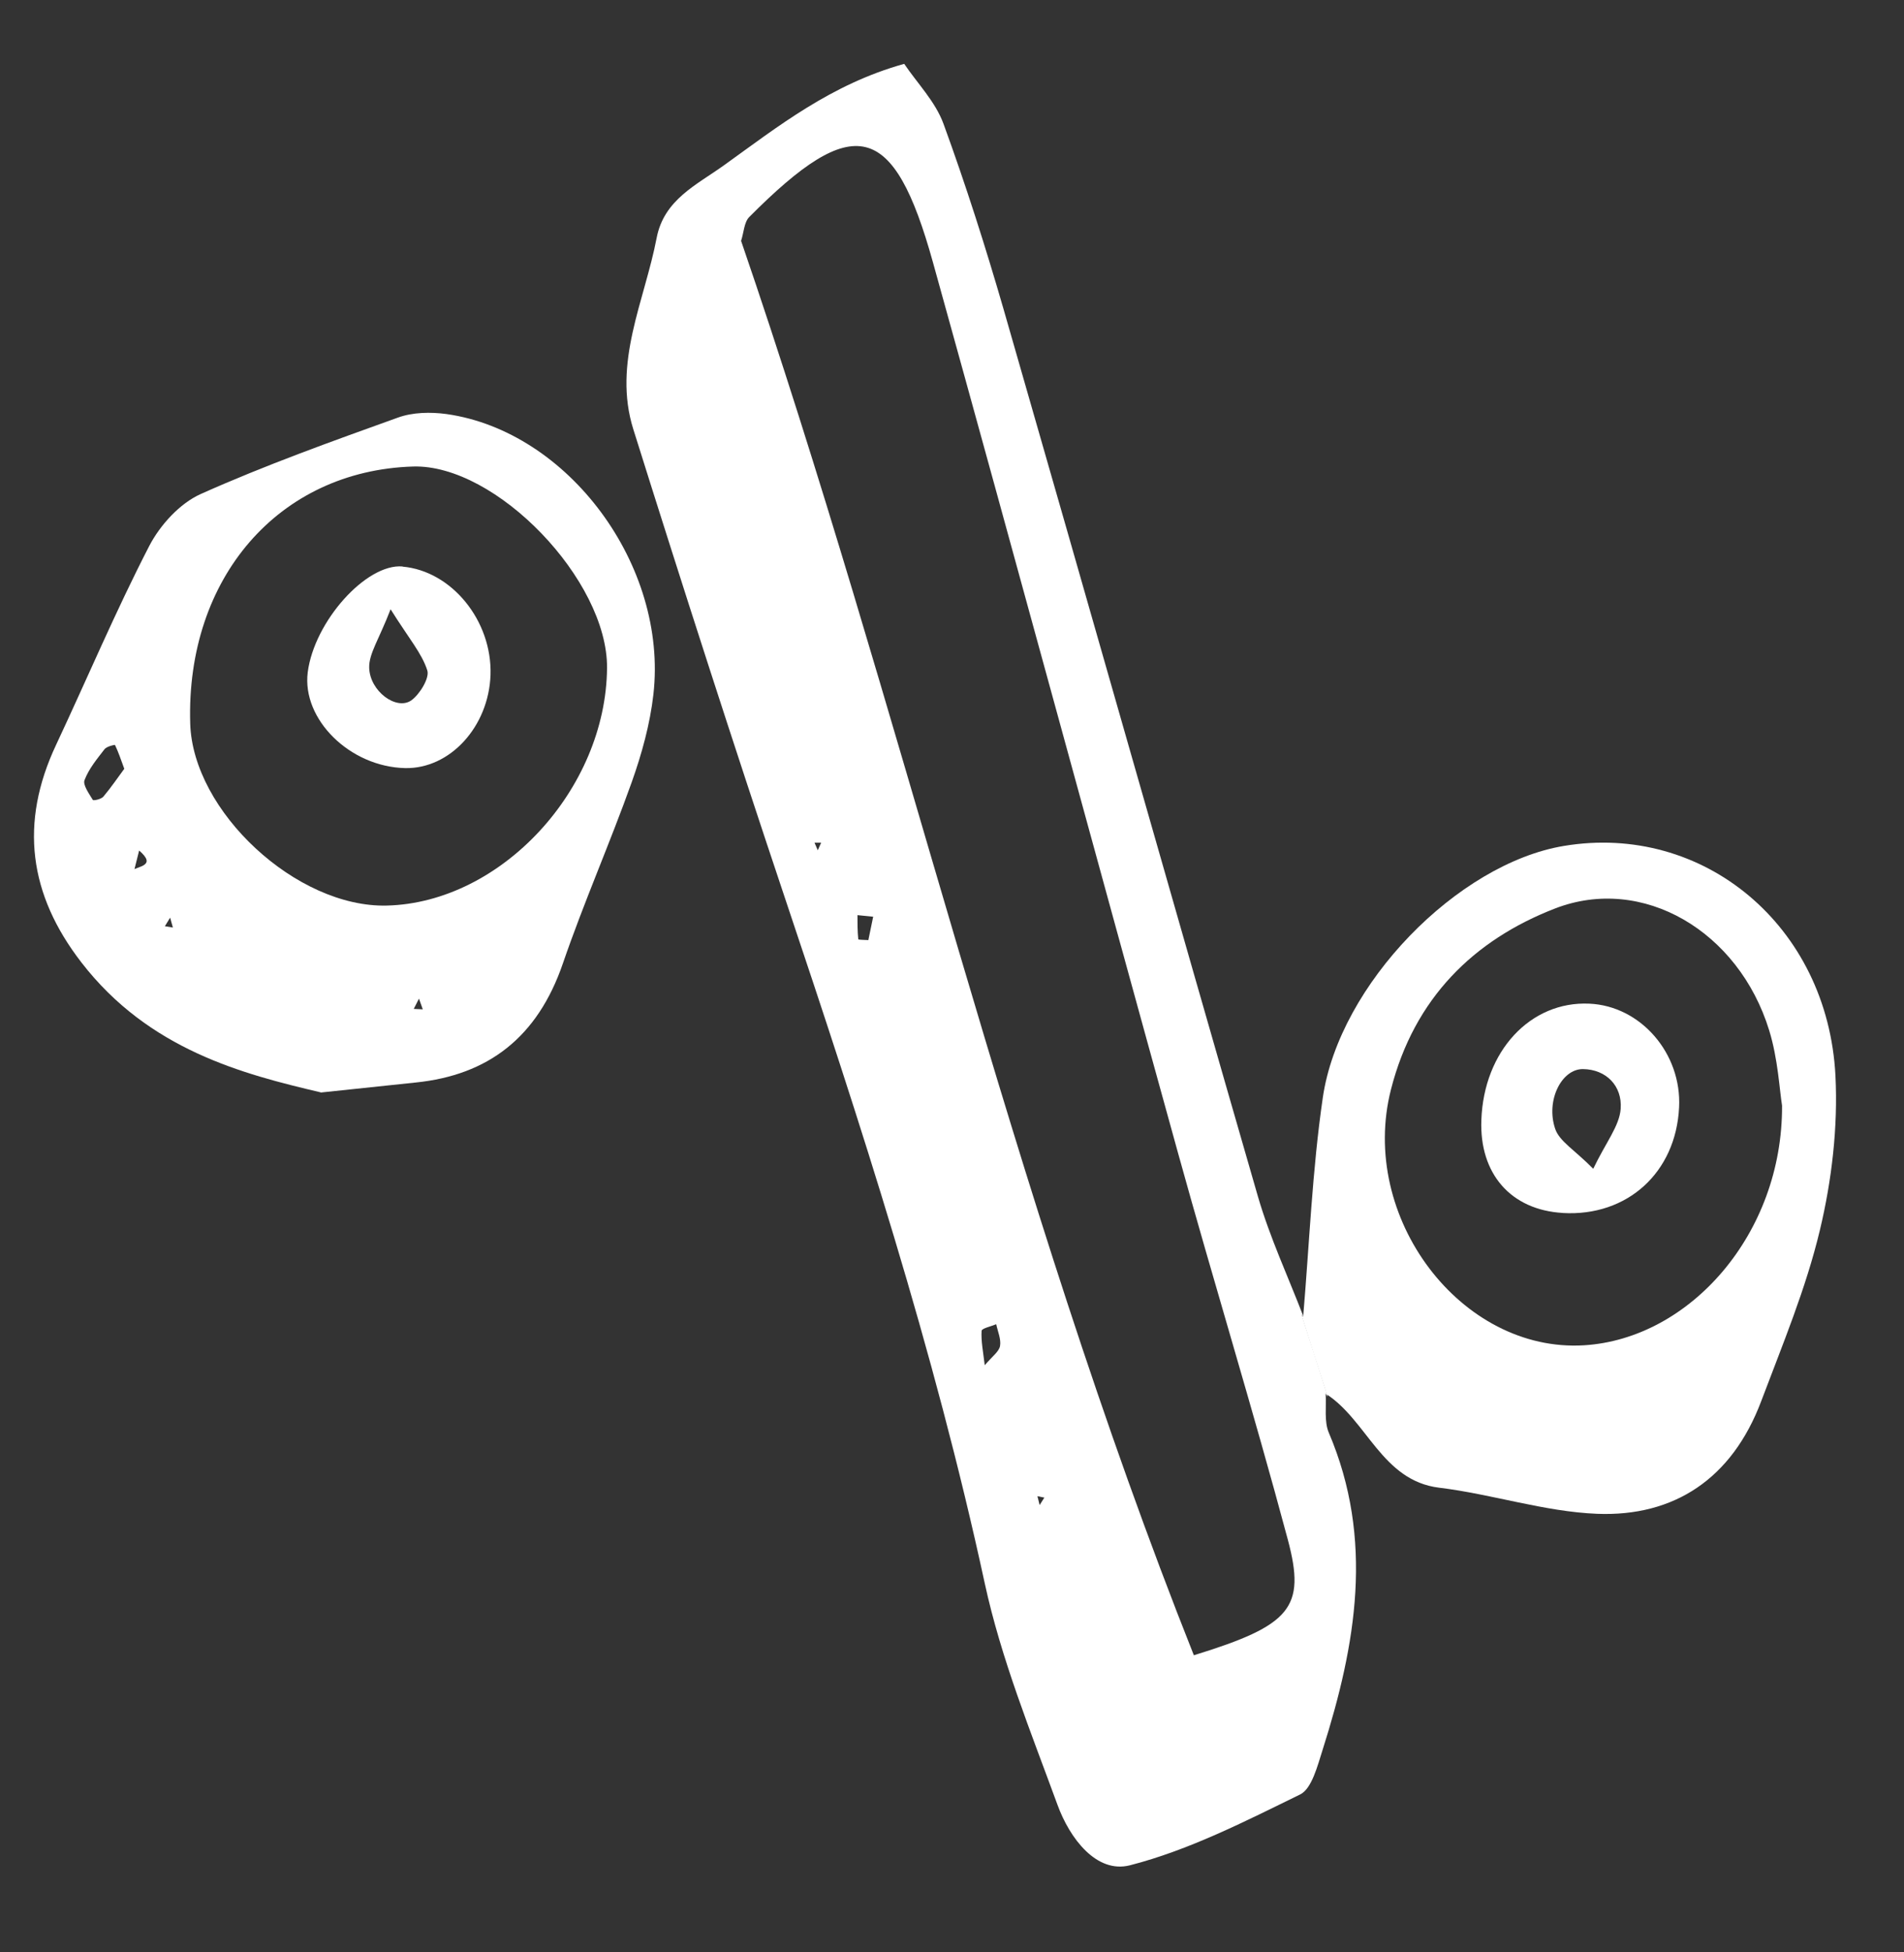
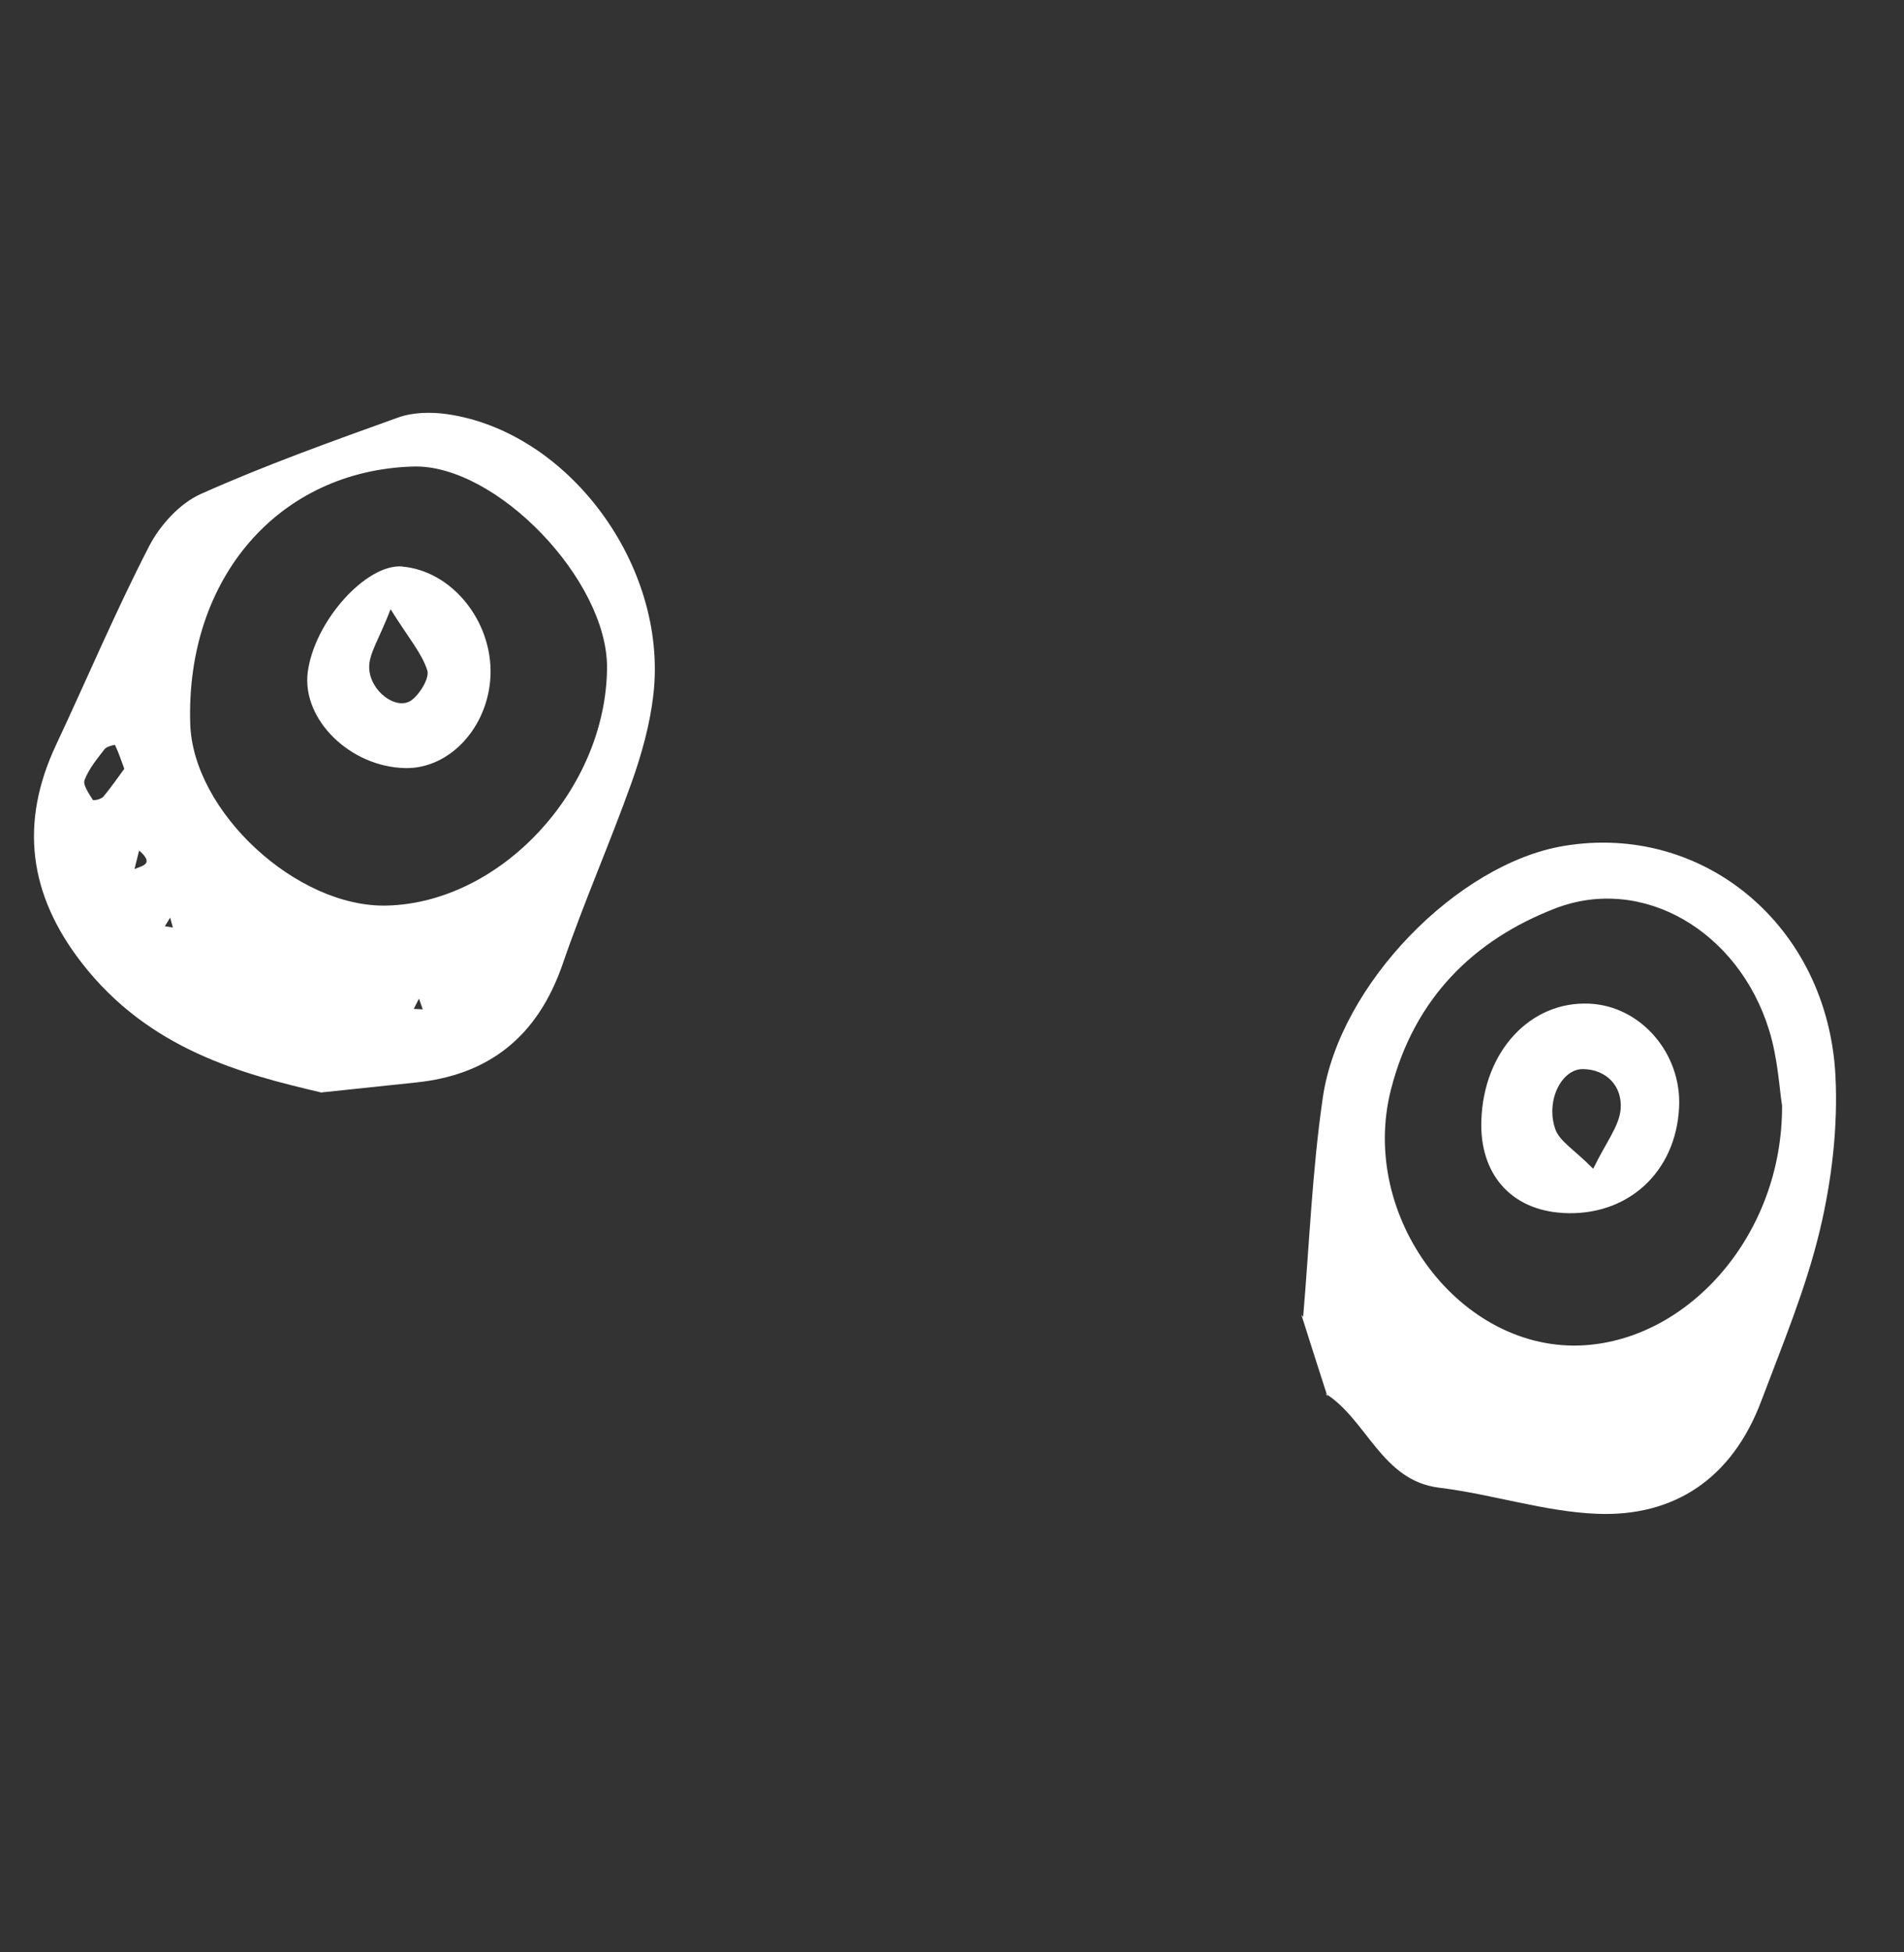
<svg xmlns="http://www.w3.org/2000/svg" viewBox="0 0 40 41">
  <rect x="0" y="0" width="40" height="41" fill="#333333" stroke="none" />
-   <path d="m27.85 29.269c0.017 0.273-0.034 0.581 0.065 0.815 0.959 2.246 0.572 4.458-0.128 6.659-0.108 0.338-0.228 0.82-0.472 0.94-1.164 0.569-2.34 1.171-3.576 1.488-0.703 0.18-1.267-0.566-1.523-1.27-0.561-1.533-1.184-3.063-1.529-4.656-1.062-4.908-2.608-9.651-4.196-14.385-1.096-3.27-2.152-6.551-3.186-9.845-0.438-1.395 0.236-2.692 0.49-4.018 0.154-0.805 0.84-1.114 1.412-1.524 1.142-0.82 2.252-1.704 3.789-2.132 0.279 0.413 0.655 0.793 0.826 1.261 0.467 1.279 0.882 2.581 1.261 3.89 1.788 6.207 3.55 12.426 5.343 18.631 0.251 0.865 0.635 1.686 0.959 2.53l-0.043-0.051c0.185 0.575 0.37 1.15 0.552 1.728l-0.037-0.063-0.009 3e-3zm-2.77 5.492c2.041-0.629 2.357-0.997 1.976-2.425-0.729-2.725-1.56-5.42-2.312-8.139-1.725-6.225-3.413-12.462-5.144-18.687-0.826-2.97-1.66-3.165-3.86-0.952-0.108 0.108-0.114 0.329-0.171 0.5 3.356 9.776 5.628 19.942 9.511 29.7v3e-3zm-4.393-6.09c0.159-0.189 0.299-0.284 0.322-0.404 0.026-0.141-0.048-0.305-0.08-0.458-0.108 0.045-0.305 0.087-0.307 0.138-0.014 0.213 0.031 0.431 0.066 0.725zm-2.445-8.926c0.034-0.165 0.068-0.329 0.102-0.494-0.111-0.012-0.219-0.021-0.33-0.033 0 0.168 0 0.338 0.017 0.506 0 0.015 0.137 0.012 0.208 0.018l0.003 0.003zm3.601 11.858 0.097-0.153-0.145-0.03 0.045 0.183h0.003zm-4.731-13.906 0.068 0.159 0.071-0.159h-0.14z" fill="#fff" />
  <path d="m6.735 22.939c-1.631-0.383-3.607-0.892-5.025-2.728-1.102-1.425-1.307-2.925-0.529-4.575 0.652-1.389 1.25-2.806 1.953-4.168 0.231-0.446 0.646-0.898 1.082-1.093 1.352-0.605 2.75-1.105 4.142-1.605 0.313-0.114 0.689-0.12 1.022-0.075 2.562 0.362 4.654 3.183 4.347 5.887-0.071 0.626-0.245 1.252-0.456 1.845-0.456 1.278-1.005 2.521-1.446 3.806-0.532 1.551-1.569 2.345-3.094 2.5-0.518 0.054-1.036 0.108-1.993 0.21l-0.003-3e-3zm-3.929-4.608c-0.054 0.138-0.108 0.276-0.159 0.413l0.111-0.458c0.145-0.102 0.541-0.099 0.165-0.425-0.04 0.156-0.077 0.311-0.117 0.467v3e-3zm9.947-4.303c0.014-1.847-2.334-4.285-4.077-4.231-2.818 0.087-4.771 2.338-4.68 5.396 0.054 1.851 2.238 3.872 4.131 3.824 2.4-0.06 4.603-2.437 4.626-4.989zm-10.143 2.114c-0.074-0.204-0.125-0.353-0.194-0.497-0.006-0.009-0.174 0.03-0.219 0.087-0.157 0.204-0.33 0.41-0.421 0.65-0.04 0.099 0.094 0.284 0.174 0.416 0.014 0.021 0.177-0.015 0.222-0.069 0.162-0.192 0.307-0.407 0.441-0.587h-0.003zm6.081 5.045 0.191 9e-3 -0.08-0.225-0.108 0.213-0.003 3e-3zm-5.119-1.913-0.108 0.177 0.168 0.027-0.057-0.204h-0.003z" fill="#fff" />
-   <path d="m27.377 27.655c0.131-1.536 0.191-3.084 0.413-4.605 0.347-2.38 2.833-4.914 5.062-5.285 2.926-0.491 5.546 1.671 5.708 4.827 0.054 1.075-0.077 2.195-0.327 3.24-0.293 1.228-0.786 2.407-1.233 3.593-0.615 1.632-1.833 2.428-3.447 2.365-1.11-0.045-2.206-0.413-3.317-0.548-1.207-0.147-1.514-1.419-2.383-1.973l0.037 0.063c-0.185-0.575-0.37-1.15-0.552-1.728l0.043 0.051h-0.003zm10.061-4.438c-0.054-0.329-0.085-0.979-0.27-1.578-0.641-2.087-2.662-3.273-4.501-2.56-1.702 0.659-2.955 1.88-3.445 3.8-0.686 2.683 1.472 5.53 4.057 5.372 2.229-0.138 4.173-2.348 4.159-5.033z" fill="#fff" />
+   <path d="m27.377 27.655c0.131-1.536 0.191-3.084 0.413-4.605 0.347-2.38 2.833-4.914 5.062-5.285 2.926-0.491 5.546 1.671 5.708 4.827 0.054 1.075-0.077 2.195-0.327 3.24-0.293 1.228-0.786 2.407-1.233 3.593-0.615 1.632-1.833 2.428-3.447 2.365-1.11-0.045-2.206-0.413-3.317-0.548-1.207-0.147-1.514-1.419-2.383-1.973l0.037 0.063c-0.185-0.575-0.37-1.15-0.552-1.728h-0.003zm10.061-4.438c-0.054-0.329-0.085-0.979-0.27-1.578-0.641-2.087-2.662-3.273-4.501-2.56-1.702 0.659-2.955 1.88-3.445 3.8-0.686 2.683 1.472 5.53 4.057 5.372 2.229-0.138 4.173-2.348 4.159-5.033z" fill="#fff" />
  <path d="m8.454 11.899c1.036 0.09 1.887 1.138 1.851 2.273-0.037 1.09-0.854 1.979-1.796 1.958-1.159-0.027-2.169-1.024-2.044-2.012 0.137-1.069 1.23-2.288 1.993-2.222l-0.003 3e-3zm-0.248 0.895c-0.245 0.635-0.456 0.931-0.45 1.225 0.011 0.497 0.572 0.907 0.885 0.689 0.176-0.126 0.387-0.47 0.336-0.629-0.114-0.359-0.381-0.662-0.771-1.284z" fill="#fff" />
  <path d="m32.832 25.472c-1.09-0.063-1.754-0.821-1.711-1.952 0.051-1.446 1.03-2.5 2.269-2.443 1.079 0.048 1.942 1.045 1.885 2.177-0.066 1.368-1.087 2.297-2.443 2.219zm0.638-0.925c0.268-0.56 0.552-0.901 0.578-1.264 0.034-0.479-0.305-0.826-0.791-0.832-0.45-6e-3 -0.786 0.659-0.586 1.252 0.088 0.264 0.407 0.443 0.8 0.841v3e-3z" fill="#fff" />
</svg>